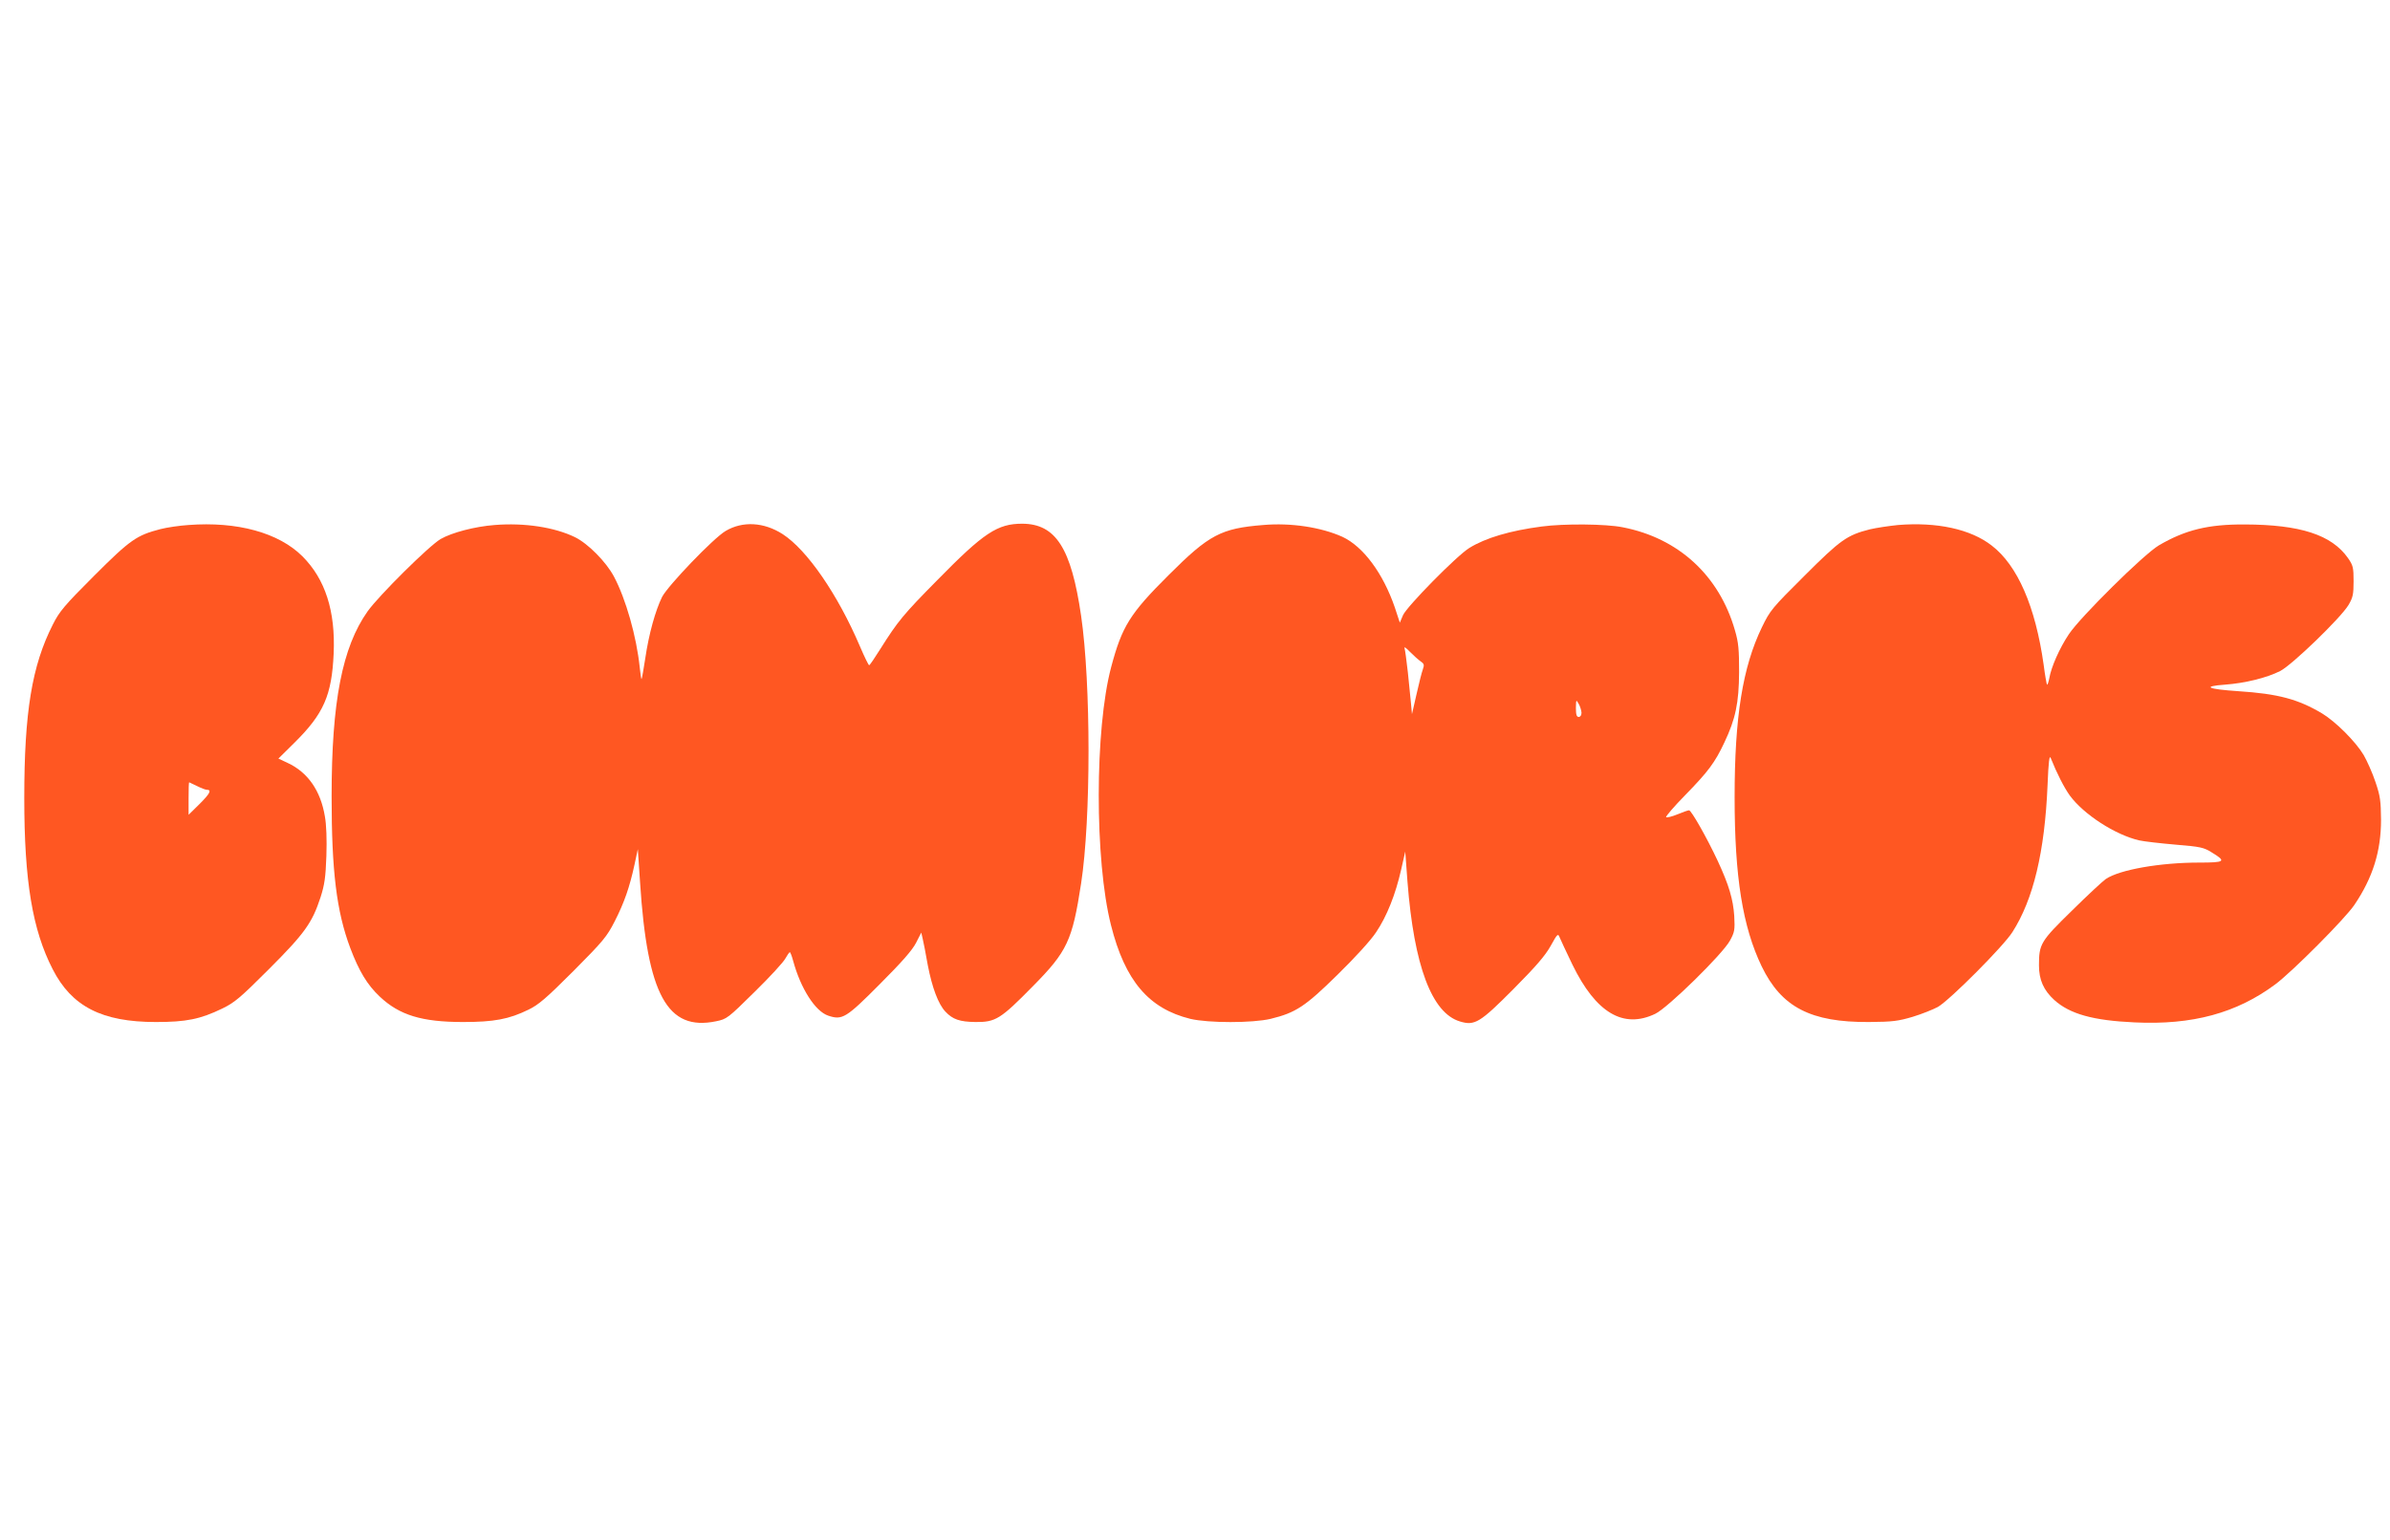
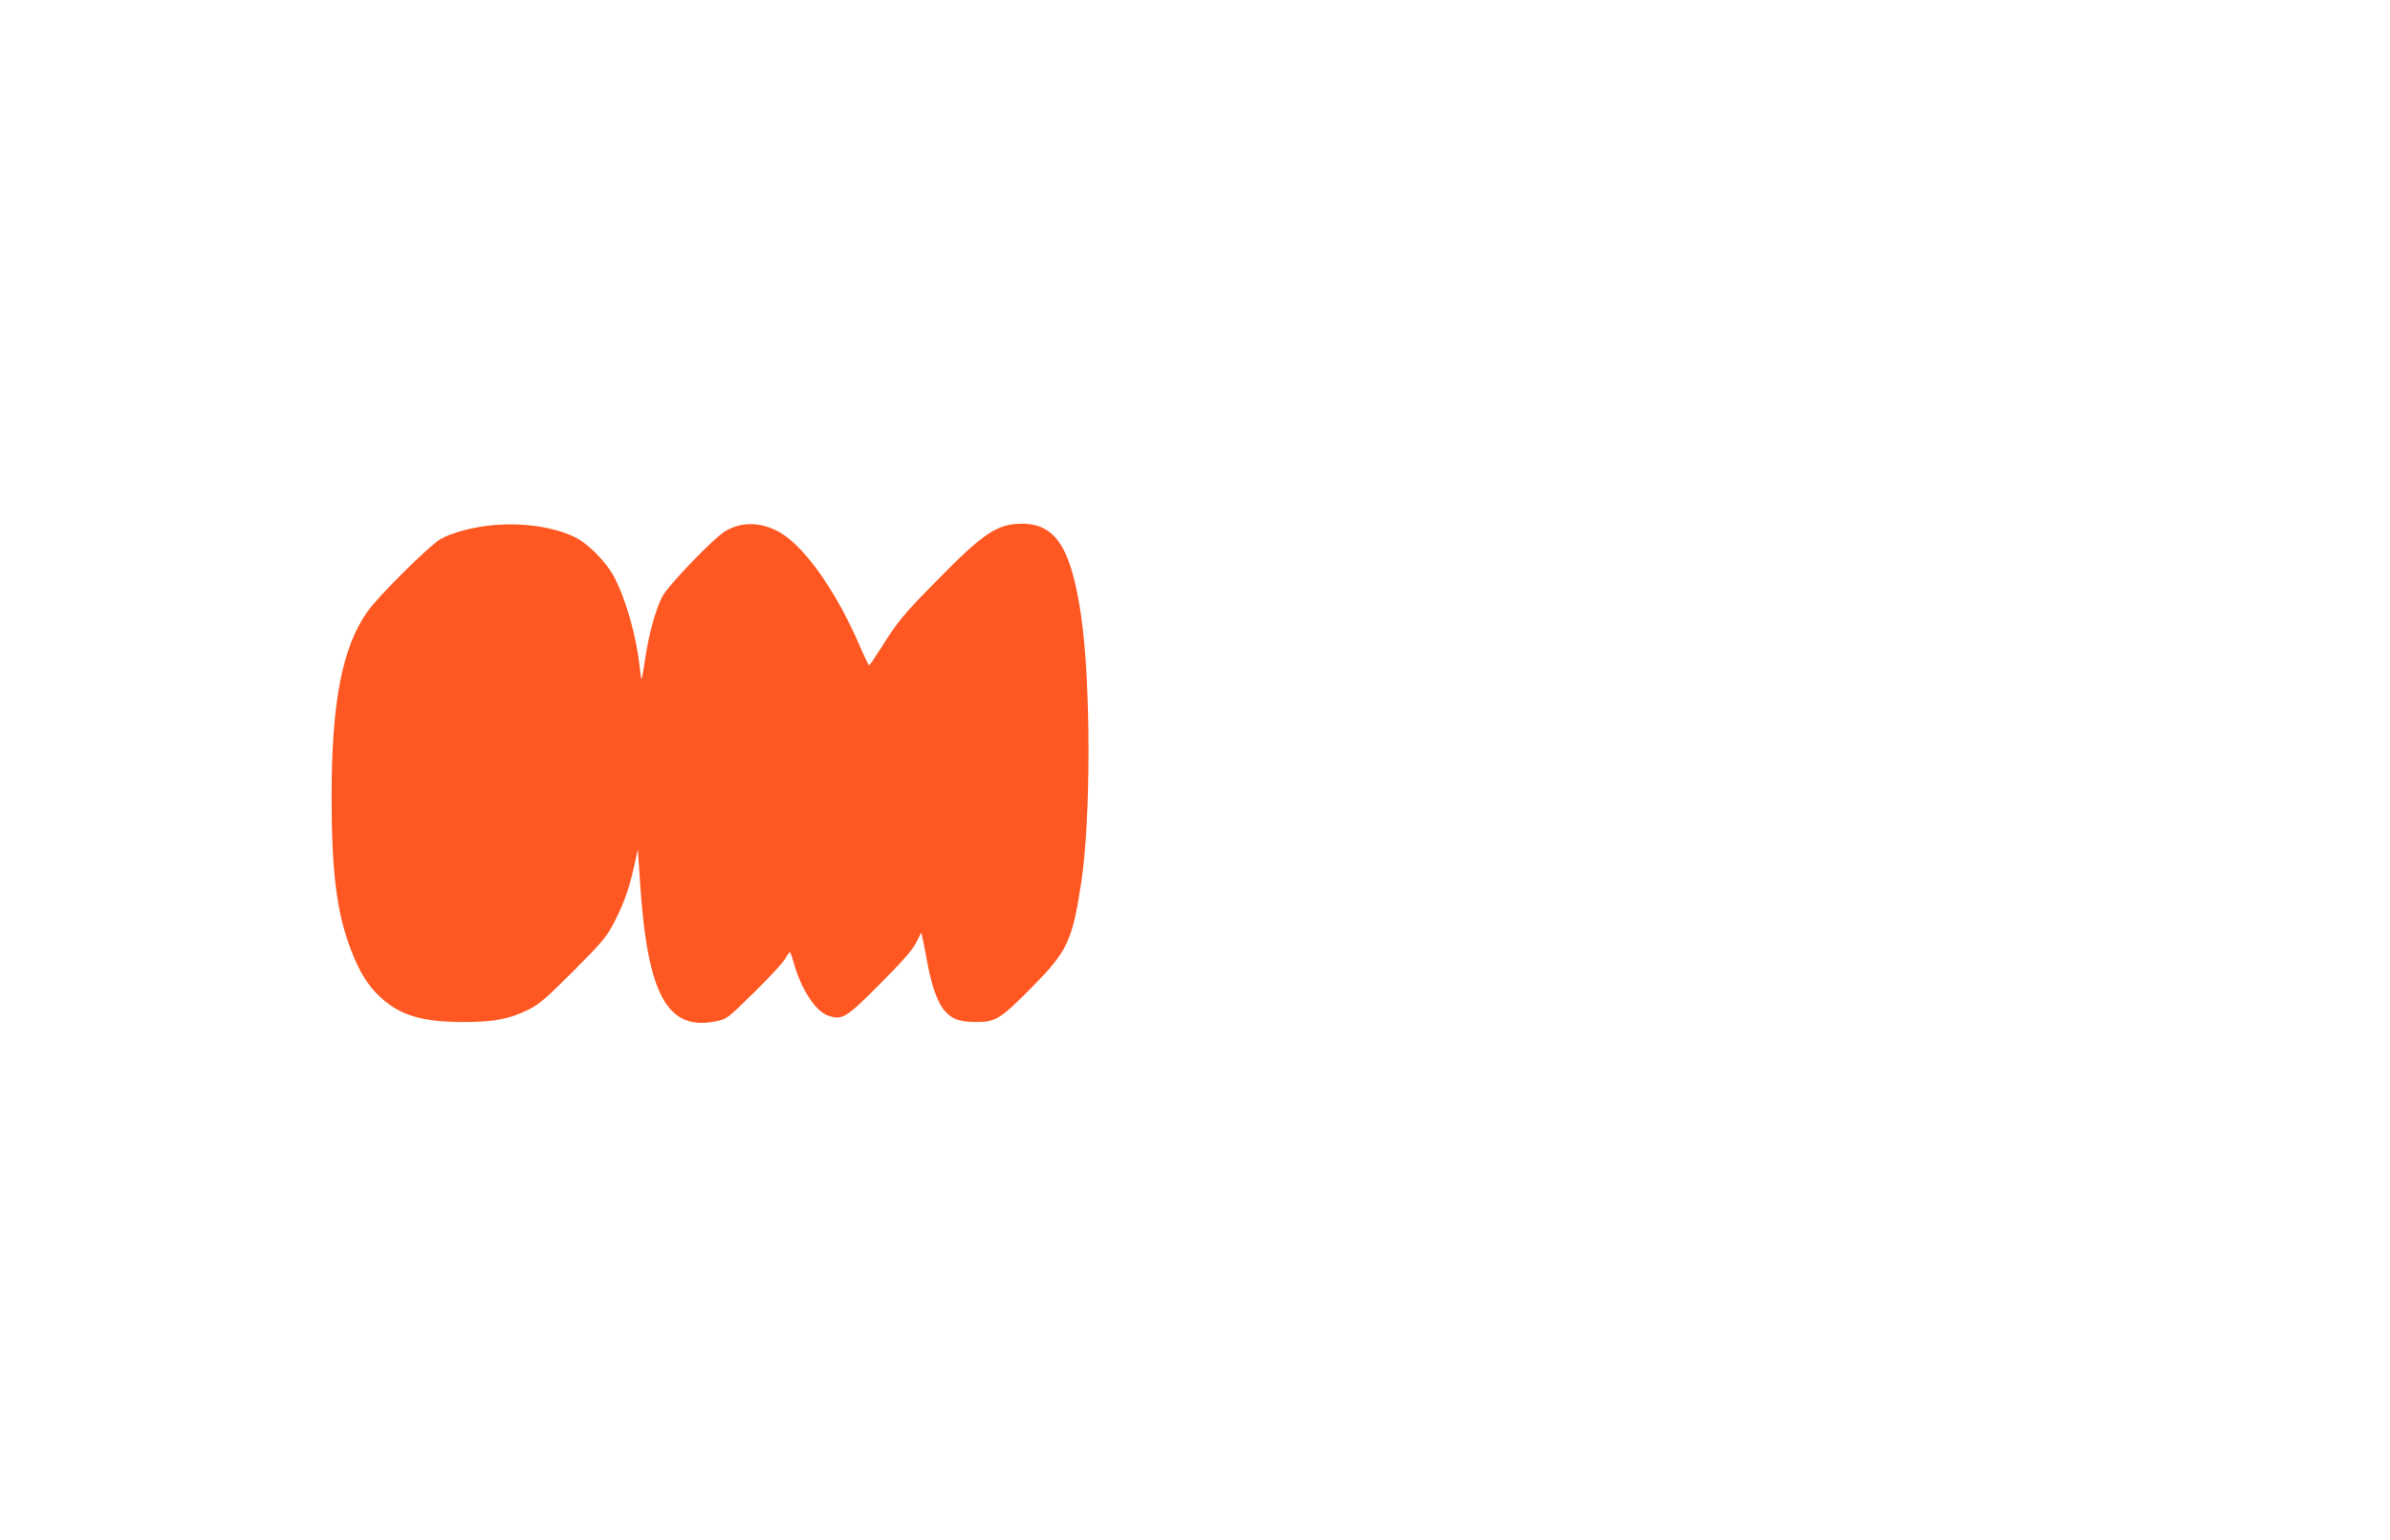
<svg xmlns="http://www.w3.org/2000/svg" version="1.0" width="1280pt" height="825pt" viewBox="0 0 1280 825" preserveAspectRatio="xMidYMid meet">
  <g transform="translate(0,825) scale(0.1,-0.1)" fill="#ff5722" stroke="none">
-     <path d="M1009 5438 c-47 -3 -115 -13 -150 -22 -127 -33 -161 -56 -355 -250 -159 -159 -186 -191 -221 -261 -112 -220 -153 -469 -153 -930 0 -445 44 -706 152 -916 102 -200 264 -283 553 -283 162 0 237 15 355 72 66 32 95 56 250 211 192 192 232 248 277 386 21 66 27 105 31 221 3 86 0 168 -8 211 -23 139 -92 237 -200 287 l-49 23 85 84 c158 156 201 255 211 479 10 227 -45 398 -167 520 -127 127 -350 188 -611 168z m46 -1398 c22 -11 45 -20 52 -20 28 0 18 -20 -37 -75 l-60 -59 0 87 c0 48 1 87 3 87 1 0 20 -9 42 -20z" />
    <path d="M2649 5438 c-105 -8 -228 -40 -289 -75 -62 -36 -331 -303 -391 -387 -136 -192 -193 -484 -193 -991 0 -399 26 -616 100 -813 47 -124 91 -197 158 -260 105 -99 225 -136 446 -136 165 0 246 15 350 66 54 26 94 60 241 207 160 161 179 184 221 266 52 102 80 184 106 303 l18 84 12 -179 c39 -602 146 -797 407 -743 58 12 63 16 206 157 81 79 155 160 165 179 10 18 21 34 24 34 3 0 11 -21 18 -47 40 -147 118 -270 188 -293 75 -25 95 -13 275 168 120 120 175 183 195 222 l28 55 7 -30 c4 -16 17 -82 28 -145 23 -119 56 -208 94 -248 39 -42 77 -55 162 -56 107 -1 134 16 306 191 185 187 212 245 259 551 53 345 53 1070 0 1434 -53 363 -136 492 -315 493 -133 0 -206 -48 -455 -302 -182 -184 -212 -221 -304 -367 -30 -48 -57 -88 -61 -89 -3 -1 -25 44 -49 100 -119 279 -283 517 -414 602 -101 65 -215 71 -306 17 -65 -38 -309 -293 -340 -353 -36 -73 -71 -199 -90 -328 -9 -60 -18 -110 -20 -112 -2 -2 -6 27 -10 64 -17 163 -74 365 -138 485 -42 79 -139 177 -209 211 -109 53 -270 78 -430 65z" />
-     <path d="M6765 5438 c-226 -18 -290 -52 -506 -268 -208 -207 -250 -275 -308 -493 -88 -330 -89 -1035 -1 -1382 75 -298 202 -447 425 -502 97 -23 333 -23 430 0 135 33 185 66 358 236 94 92 179 185 207 228 58 86 104 203 134 335 l22 97 12 -162 c35 -450 130 -703 281 -748 79 -24 107 -7 287 174 121 122 170 179 199 231 36 65 39 68 48 45 5 -13 36 -78 68 -145 126 -259 273 -346 444 -264 66 31 361 320 400 392 25 46 27 57 23 132 -6 89 -28 165 -89 296 -58 124 -141 270 -153 270 -6 0 -34 -10 -63 -22 -29 -12 -56 -18 -60 -15 -3 4 43 58 104 120 121 124 158 173 208 280 60 126 78 212 79 377 0 121 -3 158 -22 223 -84 294 -302 495 -602 553 -89 18 -314 20 -433 4 -169 -22 -301 -61 -388 -115 -68 -42 -335 -314 -355 -360 l-17 -40 -27 82 c-63 183 -169 326 -281 378 -114 51 -275 76 -424 63z m843 -730 c19 -13 21 -19 12 -44 -6 -16 -21 -76 -34 -134 l-24 -105 -5 55 c-3 30 -11 106 -17 169 -7 63 -15 122 -18 130 -3 9 10 0 29 -20 19 -19 44 -42 57 -51z m862 -275 c0 -14 -6 -23 -15 -23 -11 0 -15 12 -15 48 1 46 1 46 15 22 8 -14 14 -35 15 -47z" />
-     <path d="M10165 5438 c-49 -5 -116 -15 -150 -23 -123 -31 -158 -56 -351 -249 -174 -173 -184 -185 -228 -276 -103 -213 -146 -480 -146 -910 0 -427 43 -694 145 -906 106 -219 263 -300 575 -298 127 1 156 5 234 28 49 15 109 39 135 53 65 38 351 325 399 401 112 175 173 430 188 787 5 127 10 163 17 145 33 -83 72 -159 103 -202 75 -101 242 -209 370 -239 27 -6 115 -16 196 -23 134 -11 151 -15 194 -42 79 -48 71 -54 -68 -54 -209 0 -426 -38 -500 -88 -15 -10 -97 -86 -181 -169 -169 -165 -177 -179 -177 -294 0 -77 25 -133 82 -185 83 -75 208 -110 430 -120 310 -15 547 50 754 204 90 67 374 352 423 425 99 146 143 288 143 456 -1 101 -4 127 -30 203 -16 48 -45 113 -63 144 -43 72 -150 179 -223 223 -128 76 -234 105 -449 119 -166 11 -196 26 -70 35 106 8 222 36 295 73 63 32 325 285 366 354 23 39 27 56 27 127 0 74 -3 85 -30 124 -88 125 -256 179 -553 180 -196 1 -318 -29 -460 -112 -81 -48 -421 -384 -482 -476 -50 -75 -94 -174 -105 -237 -4 -20 -9 -35 -12 -33 -2 3 -11 51 -18 107 -44 312 -140 532 -278 638 -113 88 -293 127 -502 110z" />
  </g>
</svg>